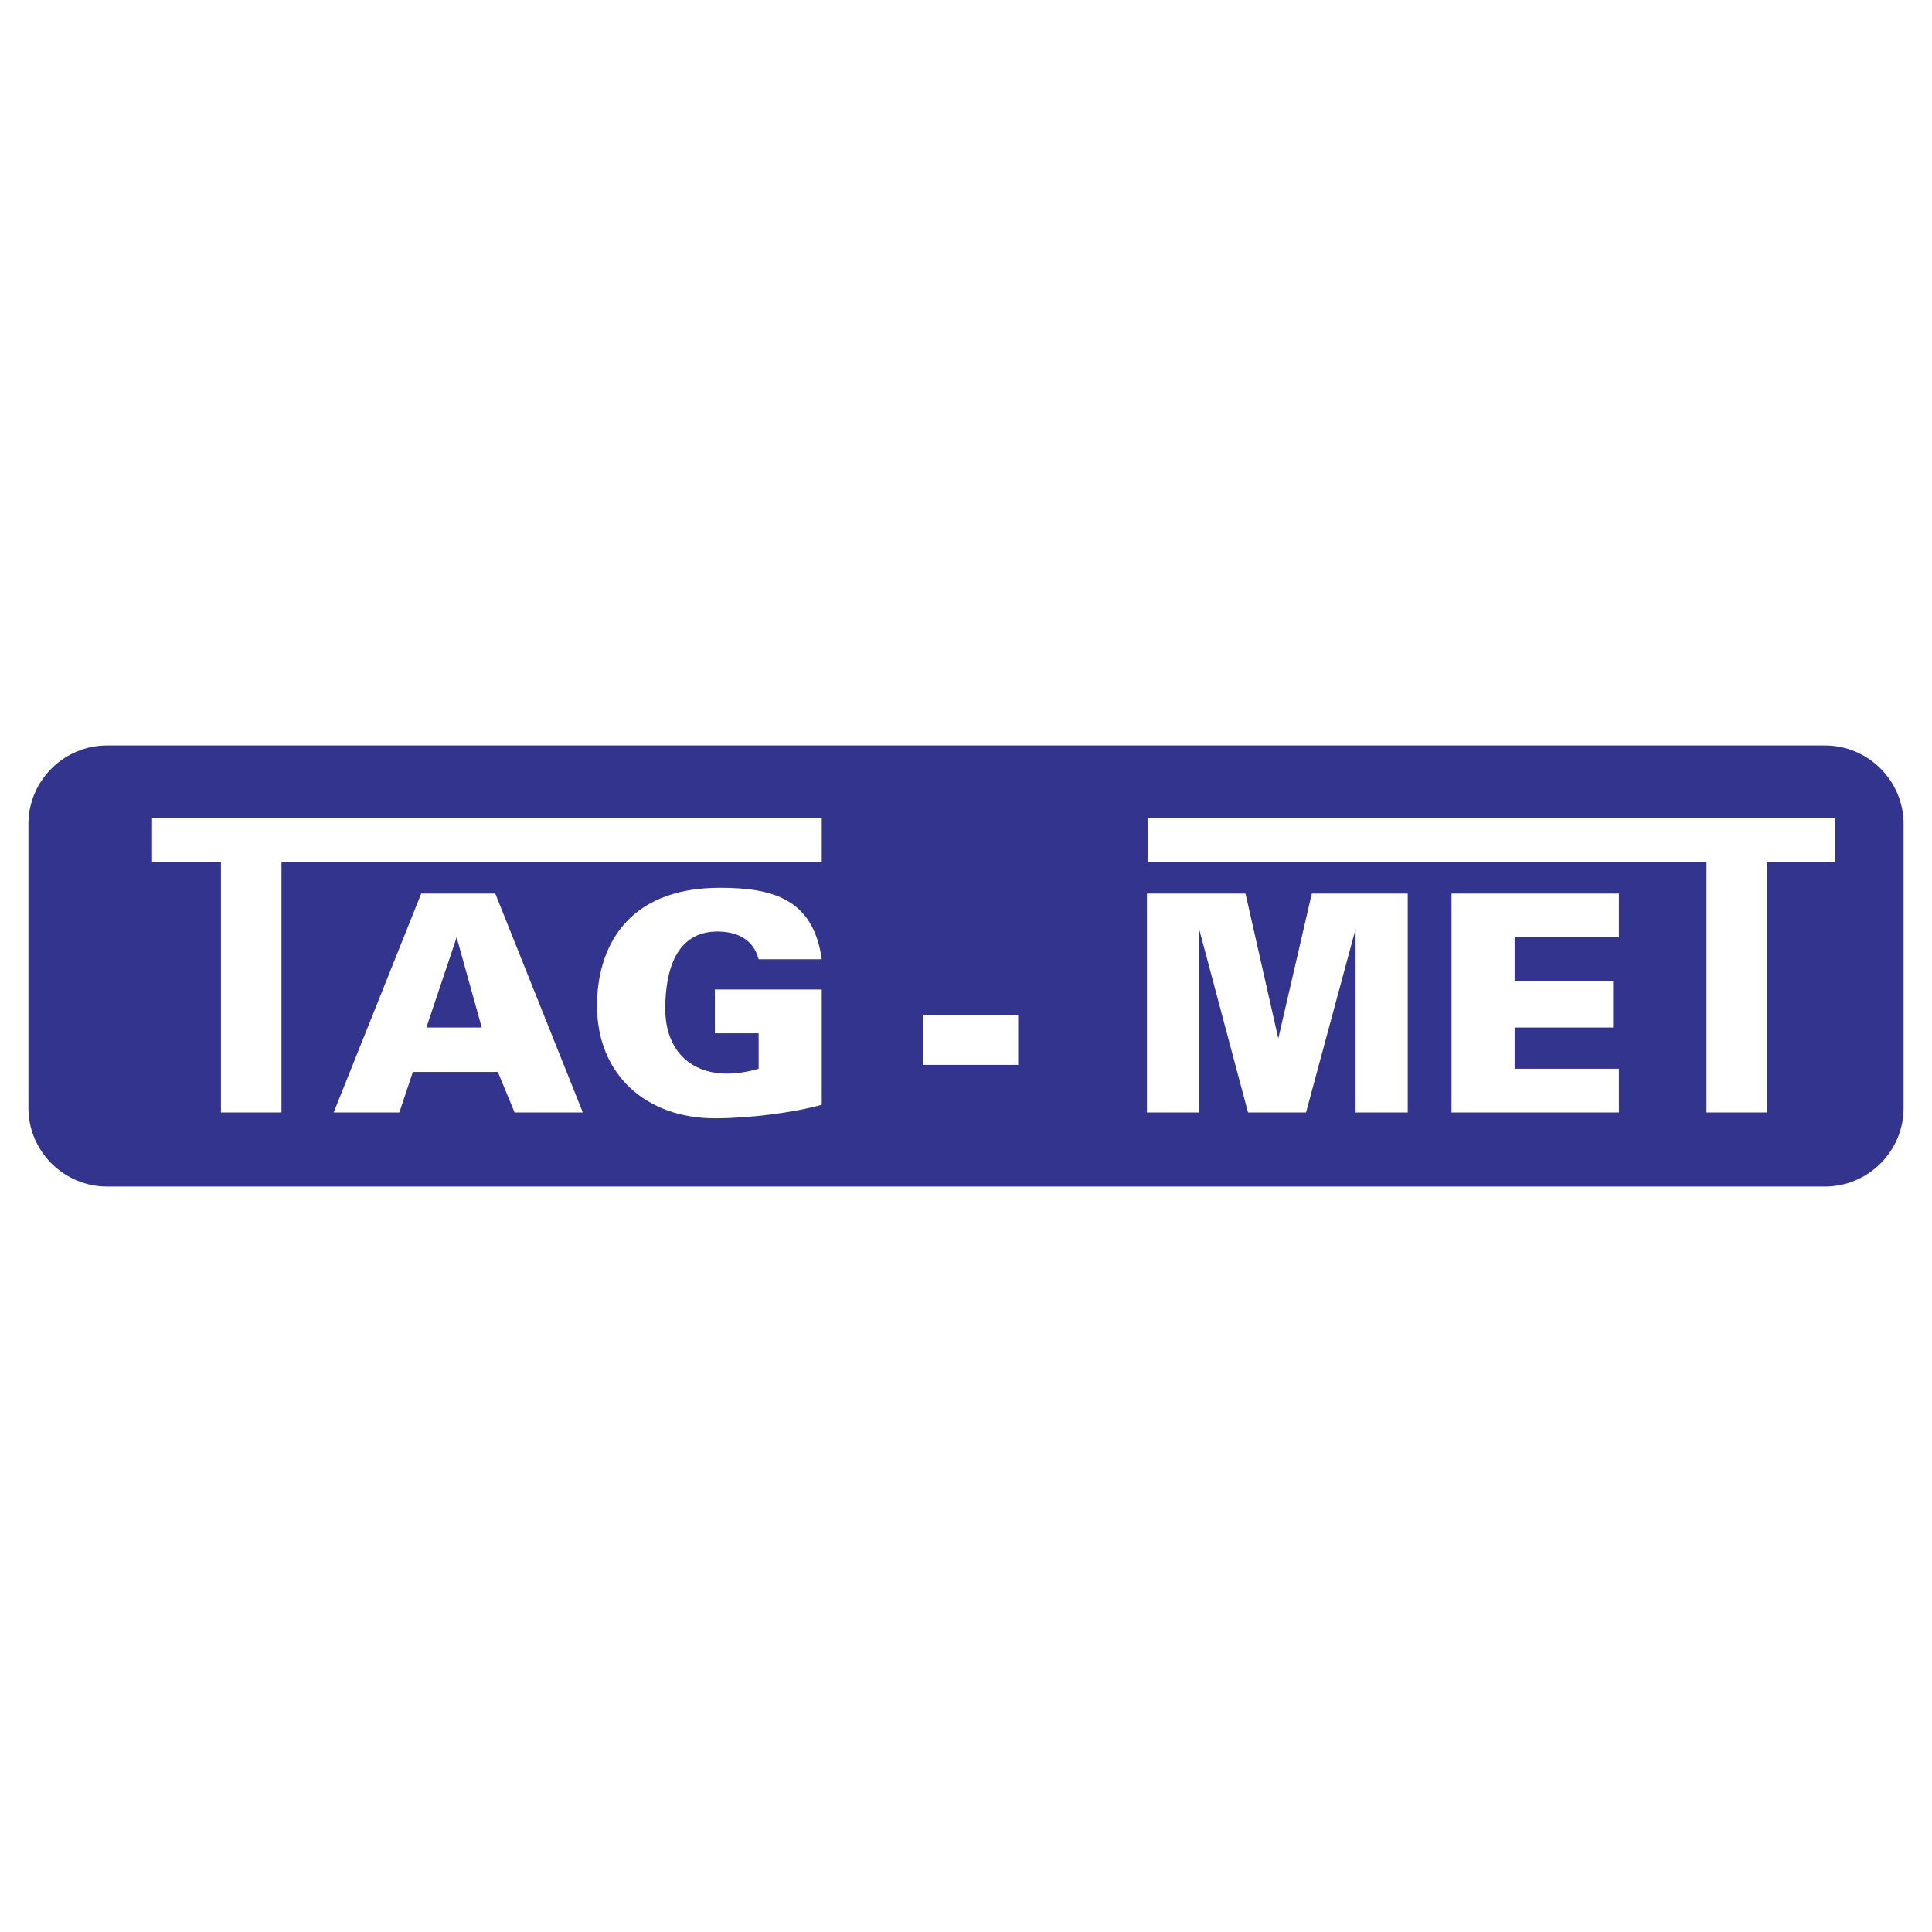
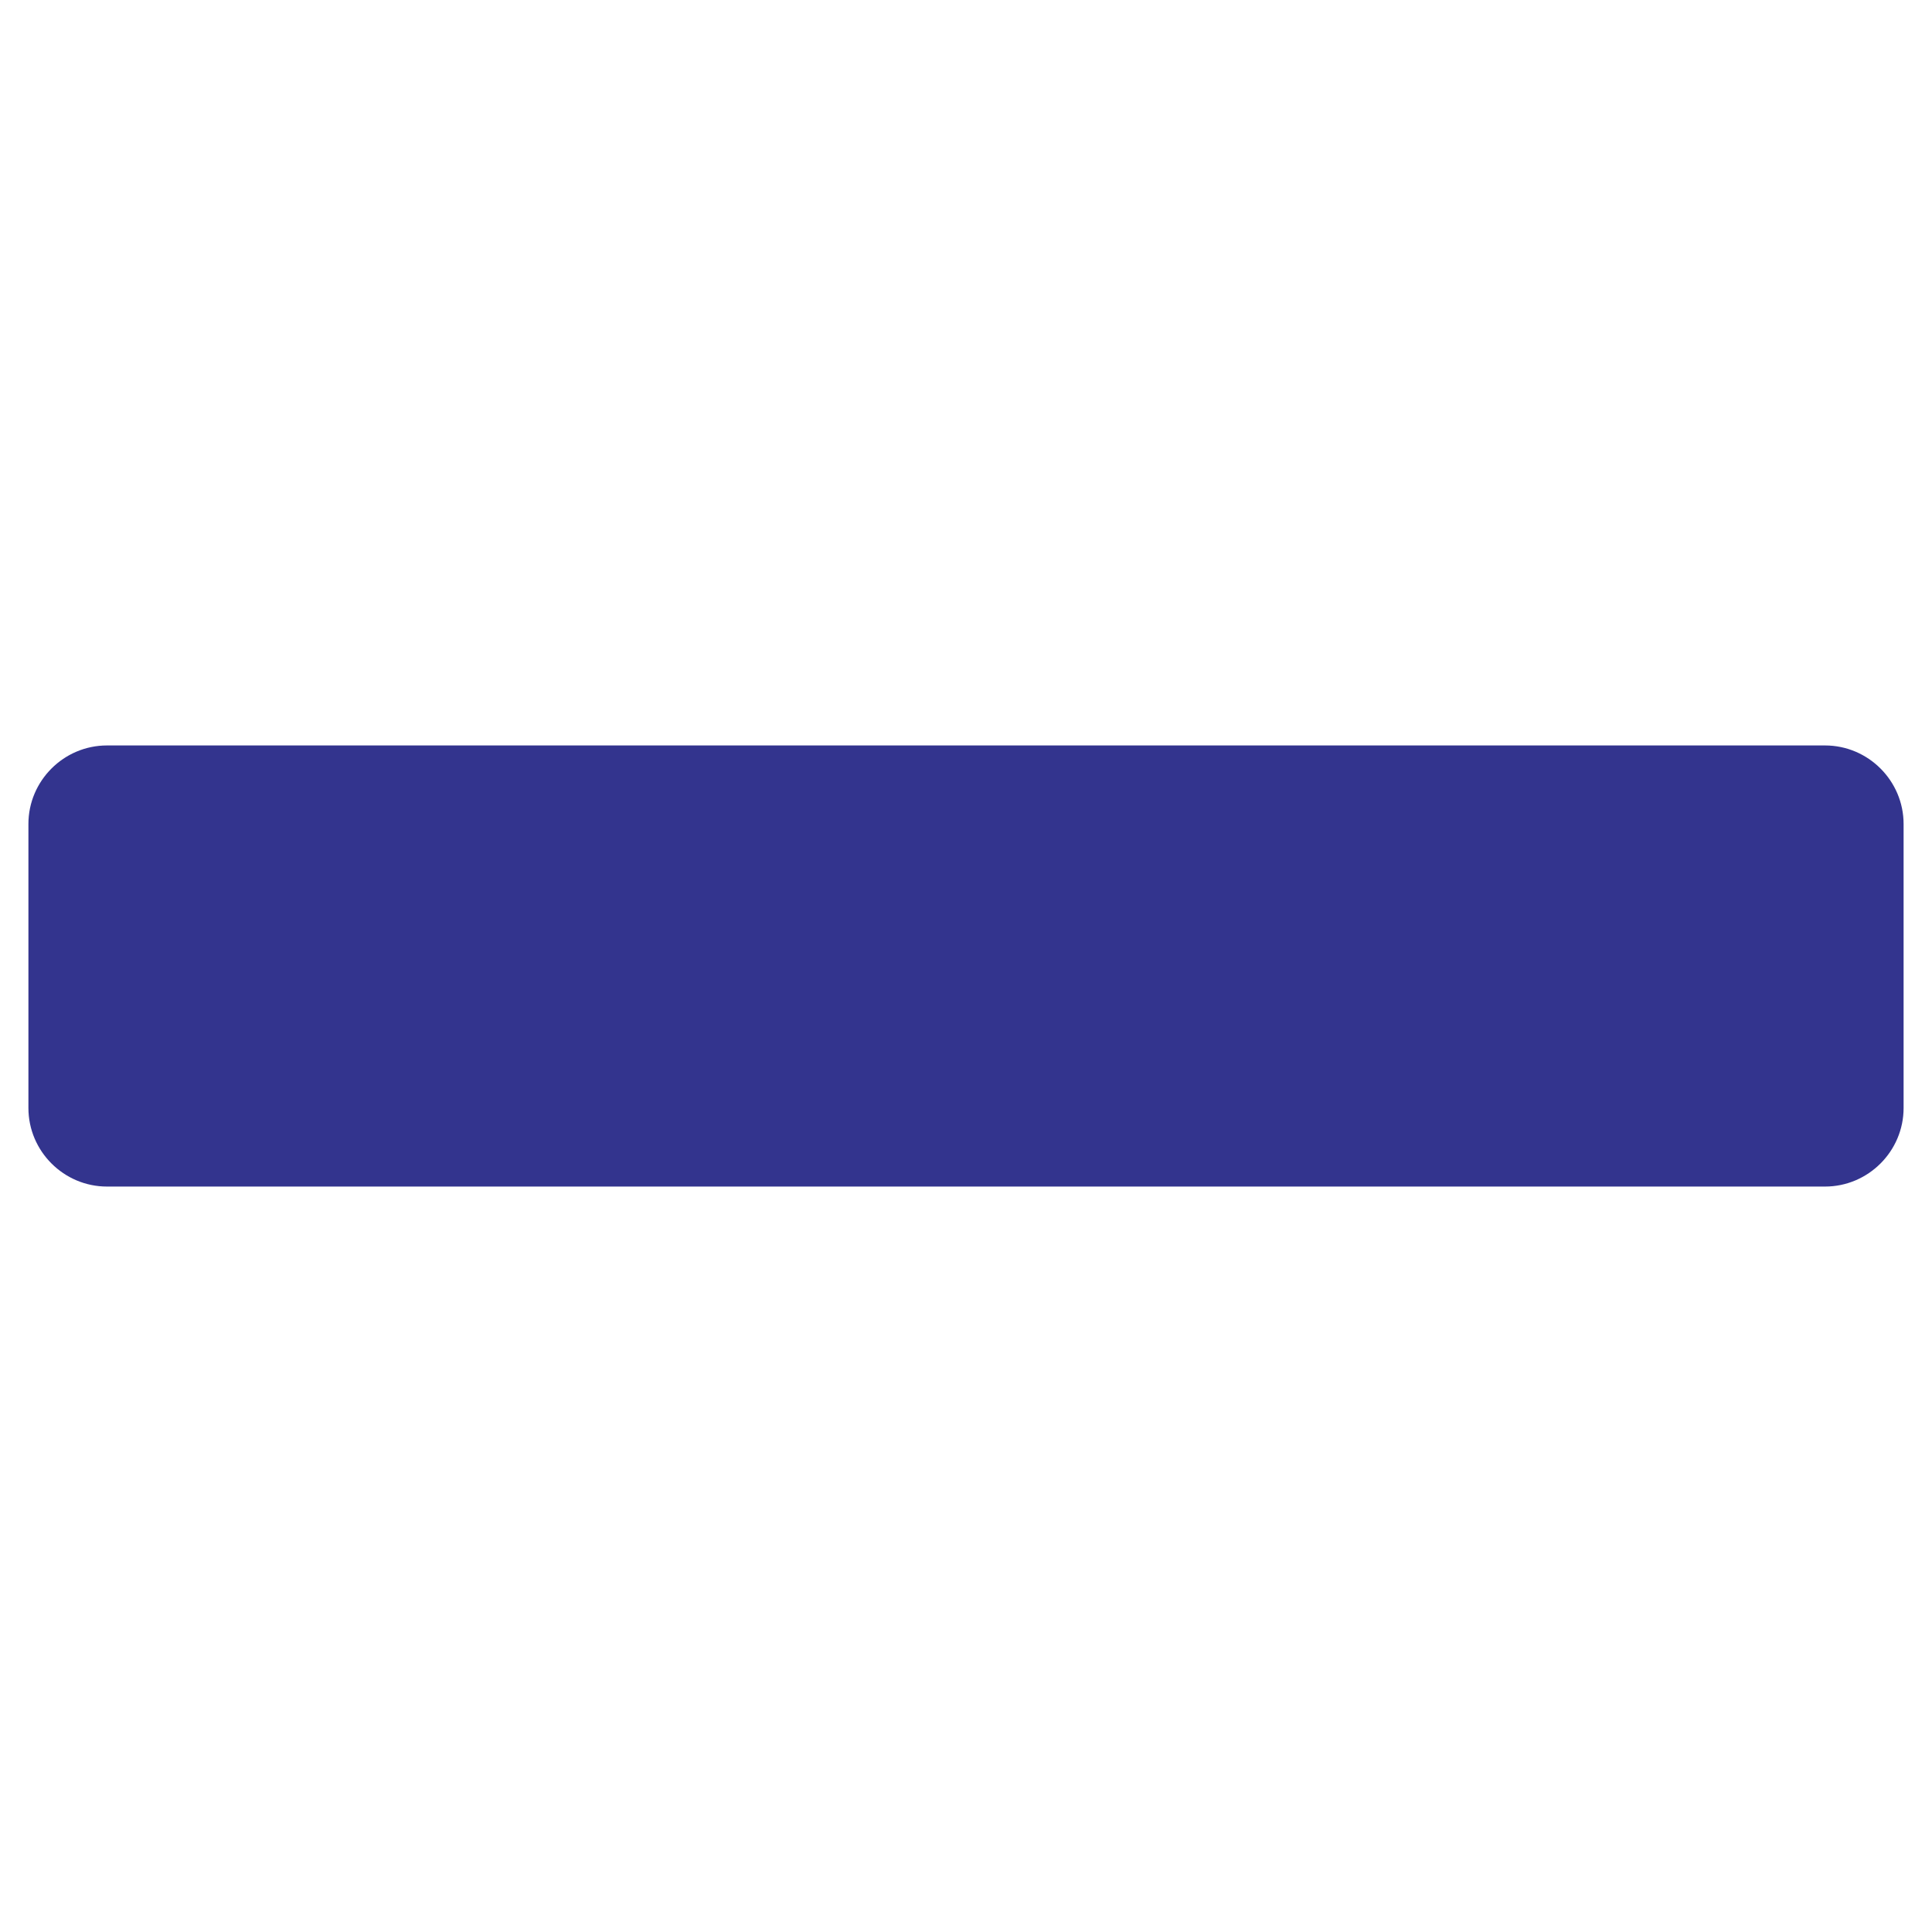
<svg xmlns="http://www.w3.org/2000/svg" width="2500" height="2500" viewBox="0 0 192.756 192.756">
  <g fill-rule="evenodd" clip-rule="evenodd">
-     <path fill="#fff" d="M0 0h192.756v192.756H0V0z" />
    <path d="M10.673 74.374h171.411c4.311 0 7.838 3.527 7.838 7.838v28.333c0 4.311-3.527 7.838-7.838 7.838H10.673c-4.311 0-7.838-3.527-7.838-7.838V82.211c-.001-4.311 3.527-7.837 7.838-7.837z" fill="#33348e" />
-     <path d="M15.17 81.633h66.817v4.369H28.083v24.992h-6.039V86.002H15.17v-4.369zm26.855 7.517h7.389l8.737 21.844h-6.81l-1.67-4.047H41.19l-1.349 4.047h-6.553l8.737-21.844zm6.039 13.364l-2.505-8.995-3.02 8.995h5.525zm27.626-6.81c-.578-2.185-2.441-2.763-4.112-2.763-4.111 0-5.204 3.854-5.204 7.709 0 4.883 3.598 7.645 9.316 5.975v-3.533h-4.369v-4.369h10.665v11.5c-2.763.771-7.131 1.35-10.665 1.35-6.874 0-11.757-4.369-11.757-11.242 0-5.462 2.699-11.758 12.271-11.758 5.204 0 9.316 1.092 10.151 7.132H75.69v-.001zm38.742-6.554h9.83l3.275 14.456 3.342-14.456h9.572v21.844h-5.203v-18.31l-4.947 18.31h-5.783l-4.883-18.31v18.31h-5.203V89.15zm30.388 0h16.703v4.369h-10.408v4.368h9.83v4.627h-9.83v4.111h10.408v4.369H144.82V89.15zm-30.324-7.517h68.615v4.369H176.3v24.992h-6.039V86.002h-55.766v-4.369h.001zm-22.422 19.66h9.508v4.947h-9.508v-4.947z" fill="#fff" />
  </g>
</svg>